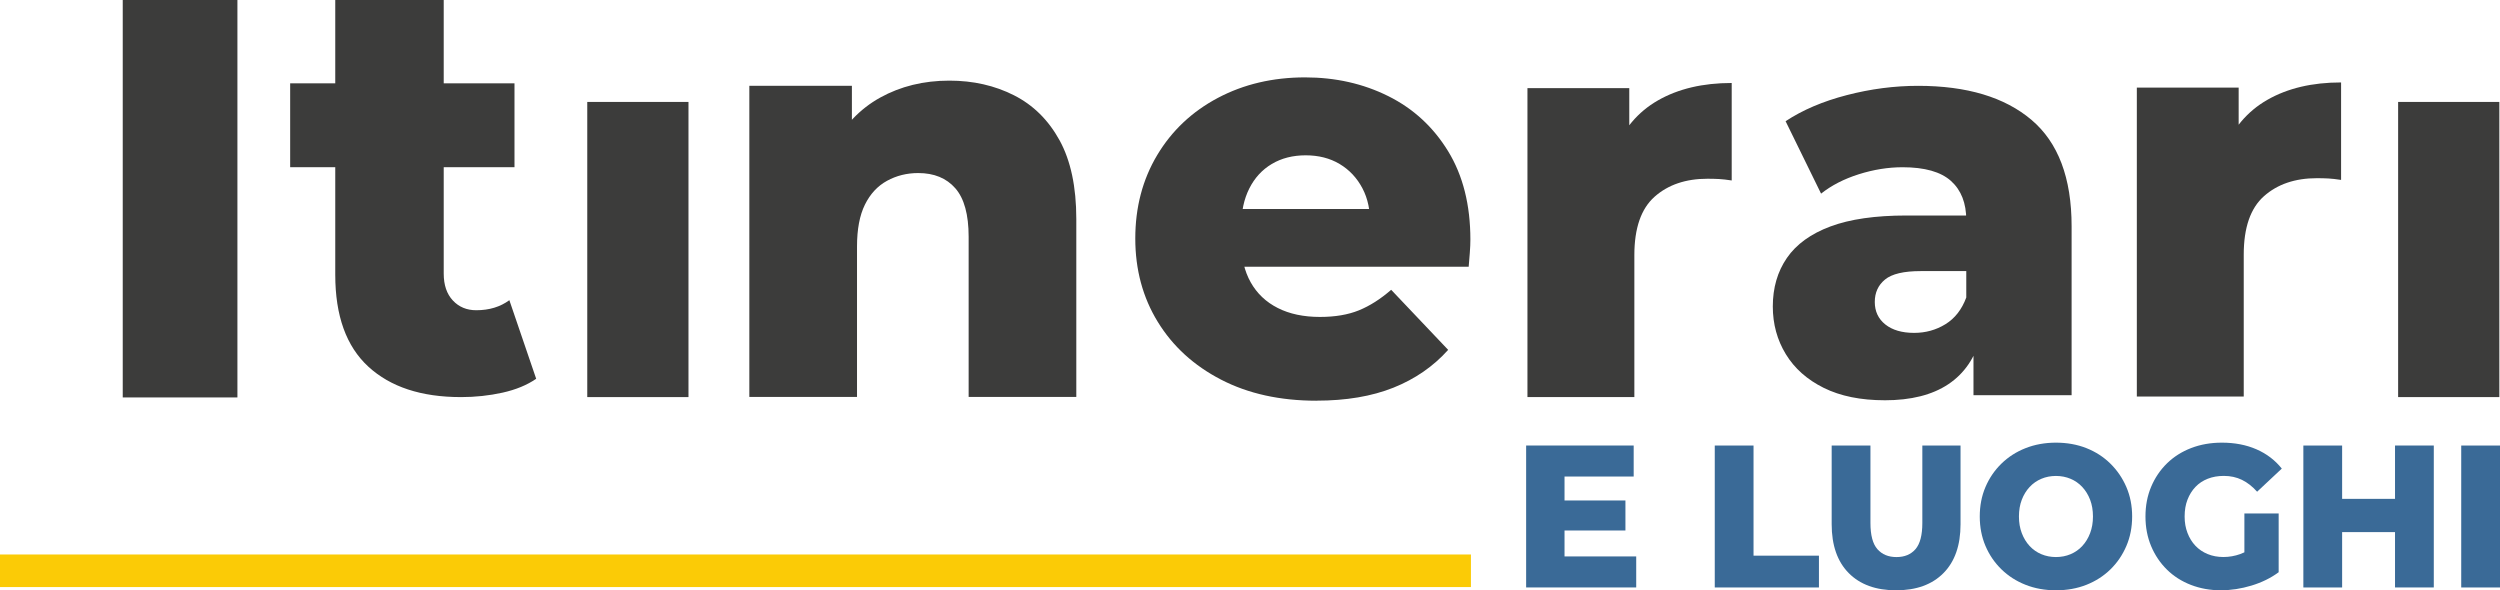
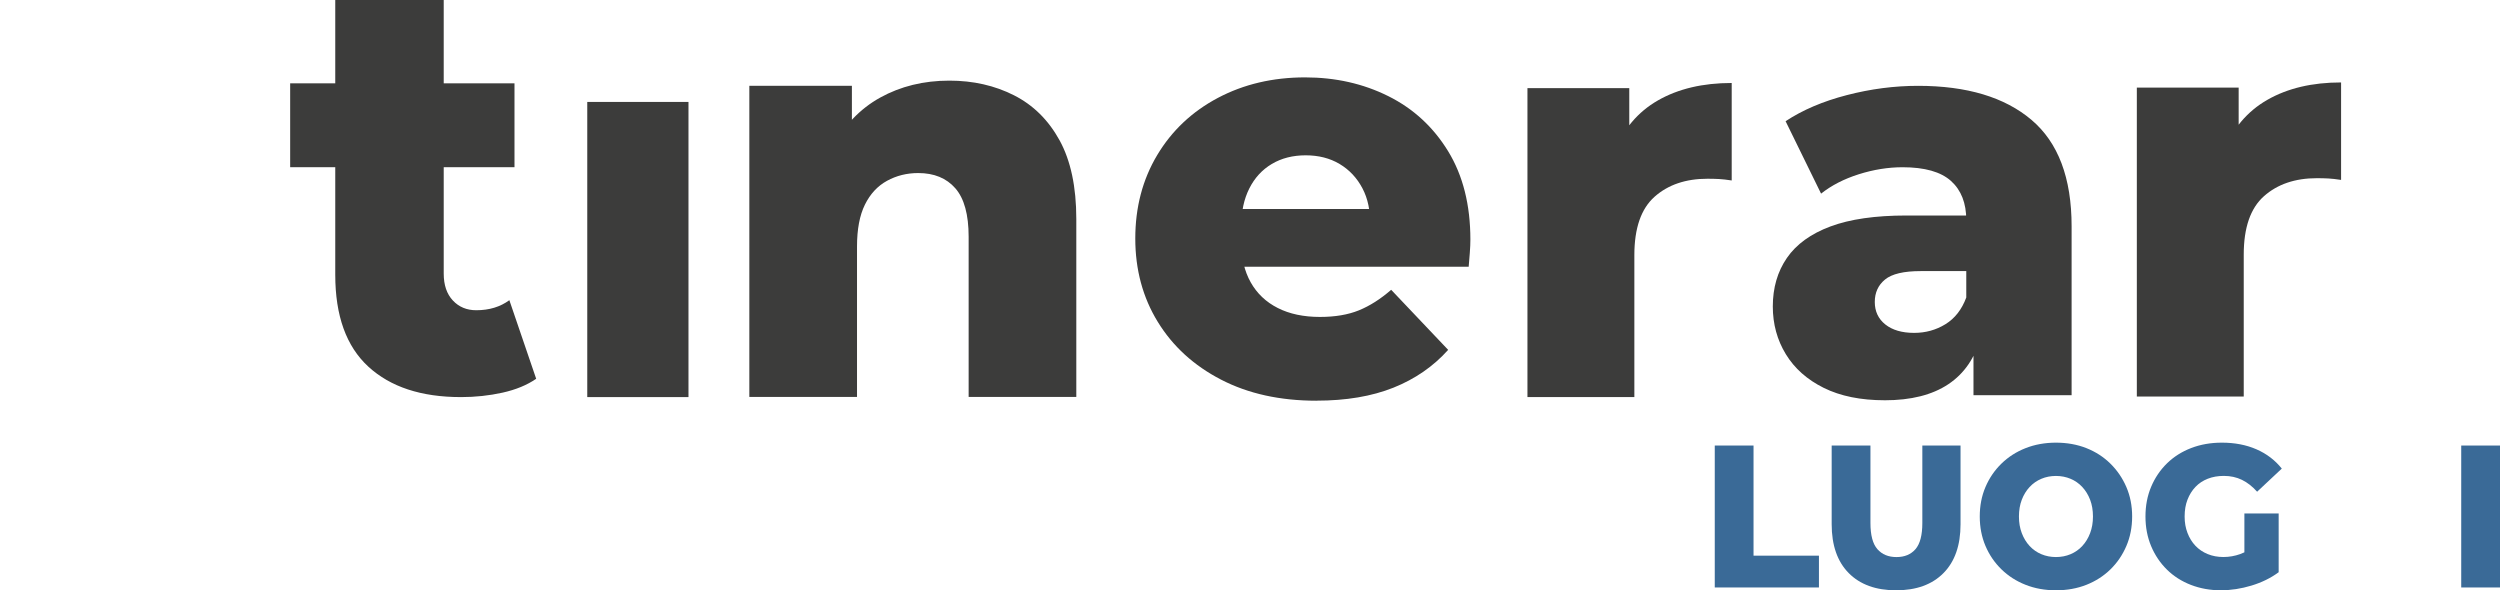
<svg xmlns="http://www.w3.org/2000/svg" id="Livello_2" data-name="Livello 2" viewBox="0 0 1221.89 288.51">
  <defs>
    <style>      .cls-1 {        fill: #3a6a97;      }      .cls-2 {        fill: #3c3c3b;      }      .cls-3 {        fill: #fbcb06;      }    </style>
  </defs>
  <g id="Livello_1-2" data-name="Livello 1">
    <path class="cls-2" d="M141.82,81.73v-41.01h109.64v41.01h-109.64ZM225.24,194.08c-19.35,0-34.41-4.96-45.2-14.87-10.79-9.91-16.18-24.88-16.18-44.91V0h53.01v133.72c0,5.59,1.49,9.96,4.46,13.14,2.97,3.18,6.79,4.77,11.44,4.77,6.32,0,11.72-1.63,16.18-4.91l13.11,38.41c-4.46,3.08-9.95,5.34-16.46,6.79-6.51,1.44-13.3,2.17-20.37,2.17Z" />
    <path class="cls-2" d="M464.01,39.41c11.63,0,22.16,2.39,31.57,7.16,9.42,4.77,16.85,12.11,22.3,22.02,5.44,9.92,8.17,22.73,8.17,38.44v86.98h-52.62v-78.28c0-10.85-2.17-18.75-6.51-23.71-4.34-4.96-10.39-7.44-18.14-7.44-5.54,0-10.62,1.26-15.24,3.79-4.62,2.53-8.22,6.41-10.8,11.64-2.59,5.24-3.87,12.06-3.87,20.48v73.51h-52.63V41.94h50.13v43.21l-9.7-12.63c5.72-11.03,13.57-19.31,23.54-24.83,9.97-5.52,21.23-8.28,33.79-8.28Z" />
-     <path class="cls-2" d="M643.46,195.85c-17.83,0-33.38-3.43-46.66-10.3-13.28-6.87-23.59-16.27-30.92-28.22-7.34-11.94-11-25.53-11-40.77s3.57-28.83,10.72-40.78c7.15-11.94,17.04-21.26,29.66-27.94,12.63-6.68,26.84-10.02,42.62-10.02,14.85,0,28.41,3.06,40.67,9.17,12.26,6.11,22,15.1,29.25,26.95,7.24,11.85,10.86,26.24,10.86,43.17,0,1.88-.09,4.05-.28,6.49-.18,2.45-.37,4.71-.55,6.77h-119.5v-28.22h91.36l-20.05,7.9c.18-6.96-1.07-12.98-3.76-18.06-2.69-5.08-6.41-9.03-11.14-11.85-4.73-2.82-10.26-4.23-16.57-4.23s-11.84,1.41-16.57,4.23c-4.74,2.82-8.4,6.82-11,11.99-2.6,5.18-3.9,11.24-3.9,18.2v8.18c0,7.53,1.53,14.02,4.59,19.47,3.07,5.45,7.47,9.64,13.23,12.55,5.75,2.92,12.63,4.37,20.61,4.37,7.43,0,13.79-1.08,19.08-3.24,5.29-2.16,10.54-5.5,15.74-10.02l27.85,29.35c-7.24,8.09-16.16,14.25-26.74,18.48s-23.12,6.35-37.61,6.35Z" />
+     <path class="cls-2" d="M643.46,195.85c-17.83,0-33.38-3.43-46.66-10.3-13.28-6.87-23.59-16.27-30.92-28.22-7.34-11.94-11-25.53-11-40.77s3.57-28.83,10.72-40.78c7.15-11.94,17.04-21.26,29.66-27.94,12.63-6.68,26.84-10.02,42.62-10.02,14.85,0,28.41,3.06,40.67,9.17,12.26,6.11,22,15.1,29.25,26.95,7.24,11.85,10.86,26.24,10.86,43.17,0,1.88-.09,4.05-.28,6.49-.18,2.45-.37,4.71-.55,6.77h-119.5v-28.22h91.36l-20.05,7.9c.18-6.96-1.07-12.98-3.76-18.06-2.69-5.08-6.41-9.03-11.14-11.85-4.73-2.82-10.26-4.23-16.57-4.23s-11.84,1.41-16.57,4.23c-4.74,2.82-8.4,6.82-11,11.99-2.6,5.18-3.9,11.24-3.9,18.2v8.18c0,7.53,1.53,14.02,4.59,19.47,3.07,5.45,7.47,9.64,13.23,12.55,5.75,2.92,12.63,4.37,20.61,4.37,7.43,0,13.79-1.08,19.08-3.24,5.29-2.16,10.54-5.5,15.74-10.02l27.85,29.35c-7.24,8.09-16.16,14.25-26.74,18.48s-23.12,6.35-37.61,6.35" />
    <path class="cls-2" d="M746.55,194.06V43.07h49.77v44.02l-7.42-12.54c4.4-11.32,11.55-19.82,21.45-25.49,9.9-5.66,21.91-8.5,36.03-8.5v47.64c-2.38-.37-4.45-.6-6.19-.7-1.75-.09-3.62-.14-5.64-.14-10.64,0-19.25,2.93-25.85,8.78-6.6,5.85-9.9,15.37-9.9,28.55v69.37h-52.25Z" />
    <path class="cls-2" d="M1044.39,193.79V42.8h49.77v44.02l-7.42-12.54c4.4-11.32,11.55-19.82,21.45-25.49,9.9-5.66,21.91-8.5,36.03-8.5v47.64c-2.38-.37-4.45-.6-6.19-.7-1.75-.09-3.62-.14-5.64-.14-10.64,0-19.25,2.93-25.85,8.78-6.6,5.85-9.9,15.37-9.9,28.55v69.37h-52.25Z" />
    <path class="cls-2" d="M287.03,194.08V49.82h49.47v144.26h-49.47Z" />
    <path class="cls-2" d="M921.2,195.63c-11.74,0-21.67-2.02-29.8-6.04-8.13-4.02-14.31-9.51-18.56-16.47-4.24-6.95-6.37-14.72-6.37-23.33,0-9.15,2.3-17.06,6.91-23.74,4.6-6.67,11.69-11.8,21.26-15.37,9.57-3.57,21.94-5.35,37.11-5.35h34.67v27.17h-27.63c-8.31,0-14.13,1.37-17.47,4.12-3.35,2.75-5.01,6.41-5.01,10.98s1.71,8.23,5.15,10.98c3.43,2.74,8.13,4.12,14.09,4.12,5.6,0,10.7-1.41,15.31-4.25,4.6-2.83,7.99-7.18,10.16-13.03l7.04,19.21c-2.71,10.25-7.99,17.97-15.85,23.19-7.85,5.22-18.2,7.82-31.02,7.82ZM964.55,193.15v-27.72l-3.52-6.86v-51.04c0-8.23-2.48-14.59-7.45-19.07-4.97-4.48-12.87-6.72-23.7-6.72-7.04,0-14.18,1.15-21.4,3.43-7.22,2.29-13.36,5.45-18.42,9.47l-17.34-35.4c8.31-5.49,18.28-9.74,29.94-12.76,11.65-3.02,23.25-4.53,34.81-4.53,23.84,0,42.3,5.54,55.4,16.61,13.09,11.07,19.64,28.4,19.64,52v82.6h-47.95Z" />
-     <path class="cls-2" d="M59.99,194.25V0h56.05v194.25h-56.05Z" />
-     <path class="cls-2" d="M1172.1,194.08V49.82h49.47v144.26h-49.47Z" />
-     <rect class="cls-3" y="271.01" width="718.93" height="15.92" />
    <g>
-       <path class="cls-1" d="M764.67,271.96h35.04v15.16h-53.8v-69.37h52.56v15.16h-33.8v39.05ZM763.33,244.61h31.11v14.67h-31.11v-14.67Z" />
      <path class="cls-1" d="M838.1,287.13v-69.37h18.95v53.82h31.97v15.56h-50.93Z" />
      <path class="cls-1" d="M926.74,288.51c-9.89,0-17.62-2.81-23.17-8.42-5.55-5.62-8.33-13.58-8.33-23.88v-38.45h18.95v37.86c0,5.95,1.13,10.21,3.4,12.79,2.27,2.58,5.38,3.86,9.33,3.86s7.05-1.29,9.28-3.86c2.23-2.58,3.35-6.84,3.35-12.79v-37.86h18.67v38.45c0,10.31-2.78,18.27-8.33,23.88-5.55,5.62-13.27,8.42-23.17,8.42Z" />
      <path class="cls-1" d="M1004.86,288.51c-5.36,0-10.31-.89-14.84-2.68-4.53-1.78-8.47-4.31-11.82-7.58-3.35-3.27-5.95-7.09-7.8-11.45-1.85-4.36-2.78-9.15-2.78-14.37s.92-10.01,2.78-14.37c1.85-4.36,4.45-8.18,7.8-11.45,3.35-3.27,7.29-5.8,11.82-7.58s9.48-2.68,14.84-2.68,10.39.89,14.89,2.68c4.5,1.78,8.41,4.31,11.73,7.58,3.32,3.27,5.92,7.09,7.8,11.45,1.88,4.36,2.82,9.15,2.82,14.37s-.94,10.03-2.82,14.42c-1.88,4.4-4.48,8.21-7.8,11.45-3.32,3.24-7.23,5.75-11.73,7.53-4.5,1.78-9.46,2.68-14.89,2.68ZM1004.86,272.26c2.55,0,4.93-.46,7.13-1.39,2.2-.92,4.12-2.26,5.74-4.01,1.63-1.75,2.9-3.85,3.83-6.29.92-2.44,1.39-5.15,1.39-8.13s-.46-5.76-1.39-8.18c-.93-2.41-2.2-4.49-3.83-6.24-1.63-1.75-3.54-3.09-5.74-4.01-2.2-.92-4.58-1.39-7.13-1.39s-4.93.46-7.13,1.39c-2.2.93-4.12,2.26-5.74,4.01-1.63,1.75-2.91,3.83-3.83,6.24-.93,2.41-1.39,5.14-1.39,8.18s.46,5.68,1.39,8.13c.93,2.44,2.2,4.54,3.83,6.29,1.63,1.75,3.54,3.09,5.74,4.01,2.2.93,4.58,1.39,7.13,1.39Z" />
      <path class="cls-1" d="M1085.57,288.51c-5.3,0-10.21-.88-14.74-2.63-4.53-1.75-8.44-4.24-11.73-7.48-3.29-3.24-5.86-7.05-7.71-11.45-1.85-4.39-2.78-9.23-2.78-14.52s.92-10.12,2.78-14.52c1.85-4.39,4.44-8.21,7.75-11.45,3.32-3.24,7.26-5.73,11.82-7.48,4.56-1.75,9.56-2.63,14.98-2.63,6.32,0,11.97,1.09,16.95,3.27,4.98,2.18,9.09,5.32,12.35,9.41l-12.06,11.3c-2.3-2.58-4.77-4.51-7.42-5.8s-5.6-1.93-8.86-1.93c-2.87,0-5.49.46-7.85,1.39-2.36.93-4.37,2.26-6.03,4.01-1.66,1.75-2.95,3.83-3.88,6.24-.93,2.41-1.39,5.14-1.39,8.18s.46,5.58,1.39,8.03c.93,2.44,2.22,4.54,3.88,6.29,1.66,1.75,3.65,3.11,5.98,4.06,2.33.96,4.9,1.44,7.71,1.44s5.55-.48,8.23-1.44c2.68-.96,5.39-2.59,8.14-4.91l10.63,13.78c-3.83,2.84-8.27,5.02-13.31,6.54-5.04,1.52-9.99,2.28-14.84,2.28ZM1096.96,277.12v-26.16h16.75v28.74l-16.75-2.58Z" />
-       <path class="cls-1" d="M1144.73,287.13h-18.95v-69.37h18.95v69.37ZM1171.92,260.07h-28.53v-16.25h28.53v16.25ZM1170.58,217.75h18.95v69.37h-18.95v-69.37Z" />
      <path class="cls-1" d="M1202.94,287.13v-69.37h18.95v69.37h-18.95Z" />
    </g>
  </g>
</svg>